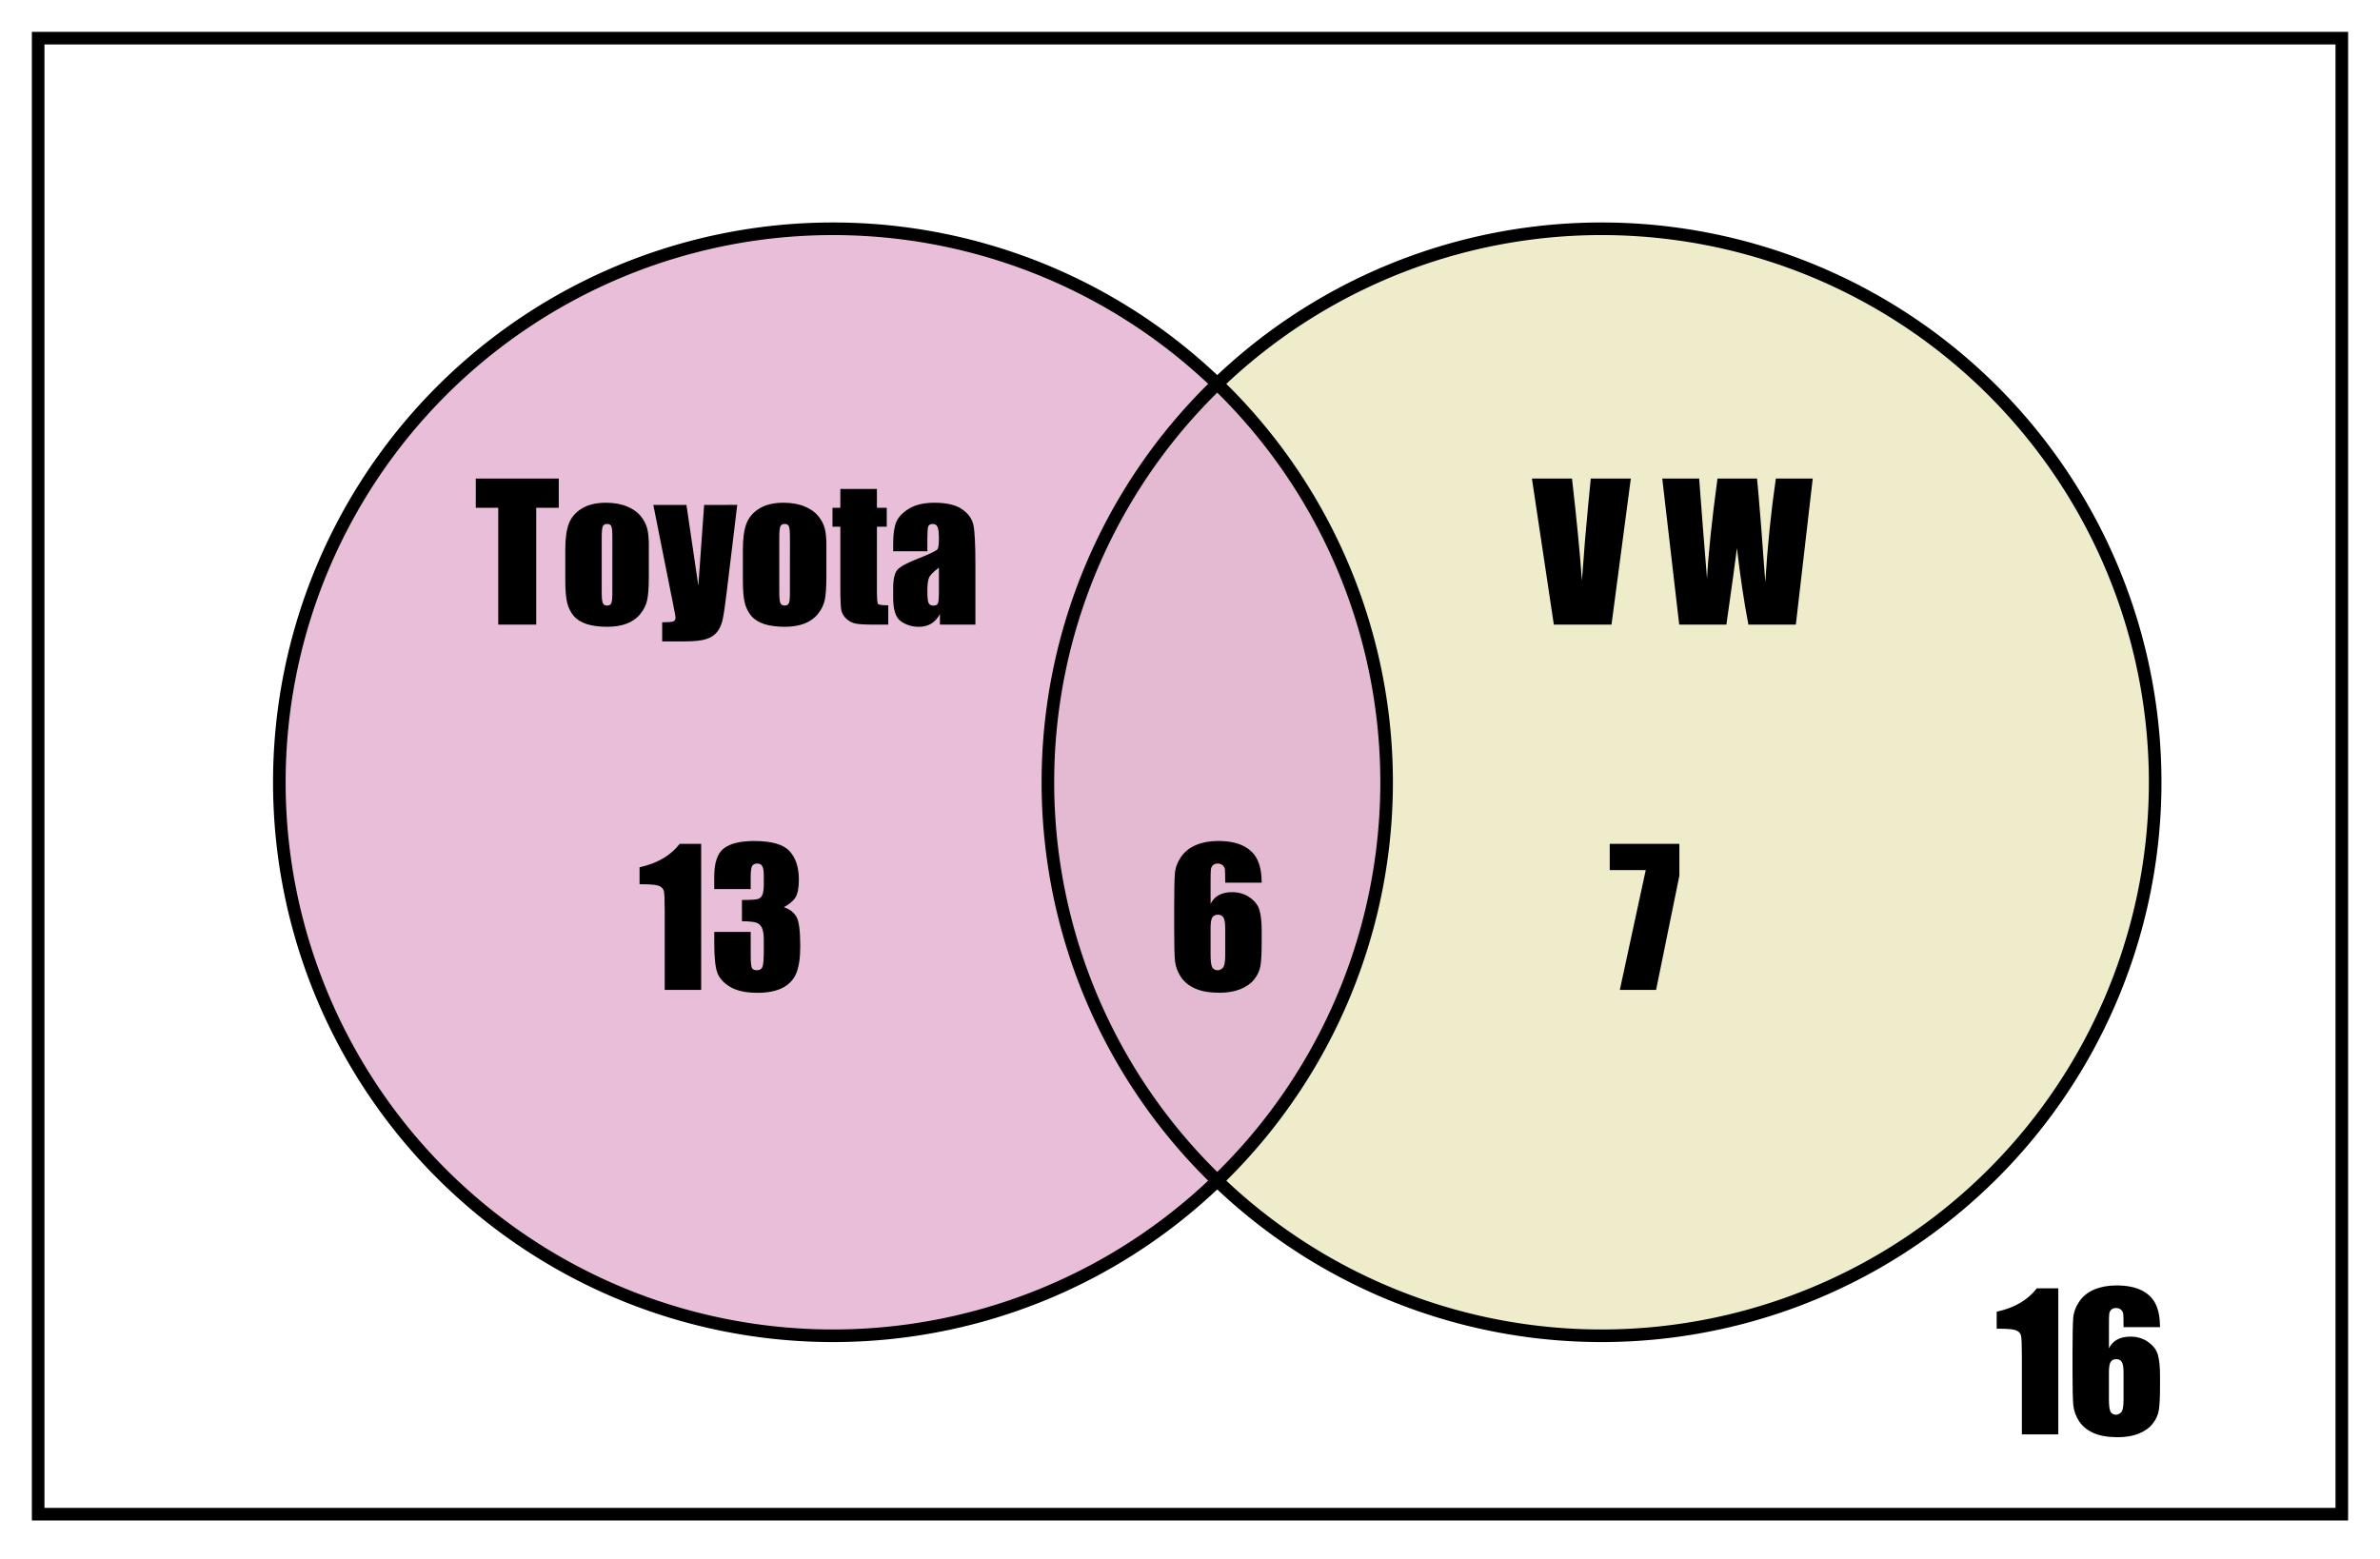
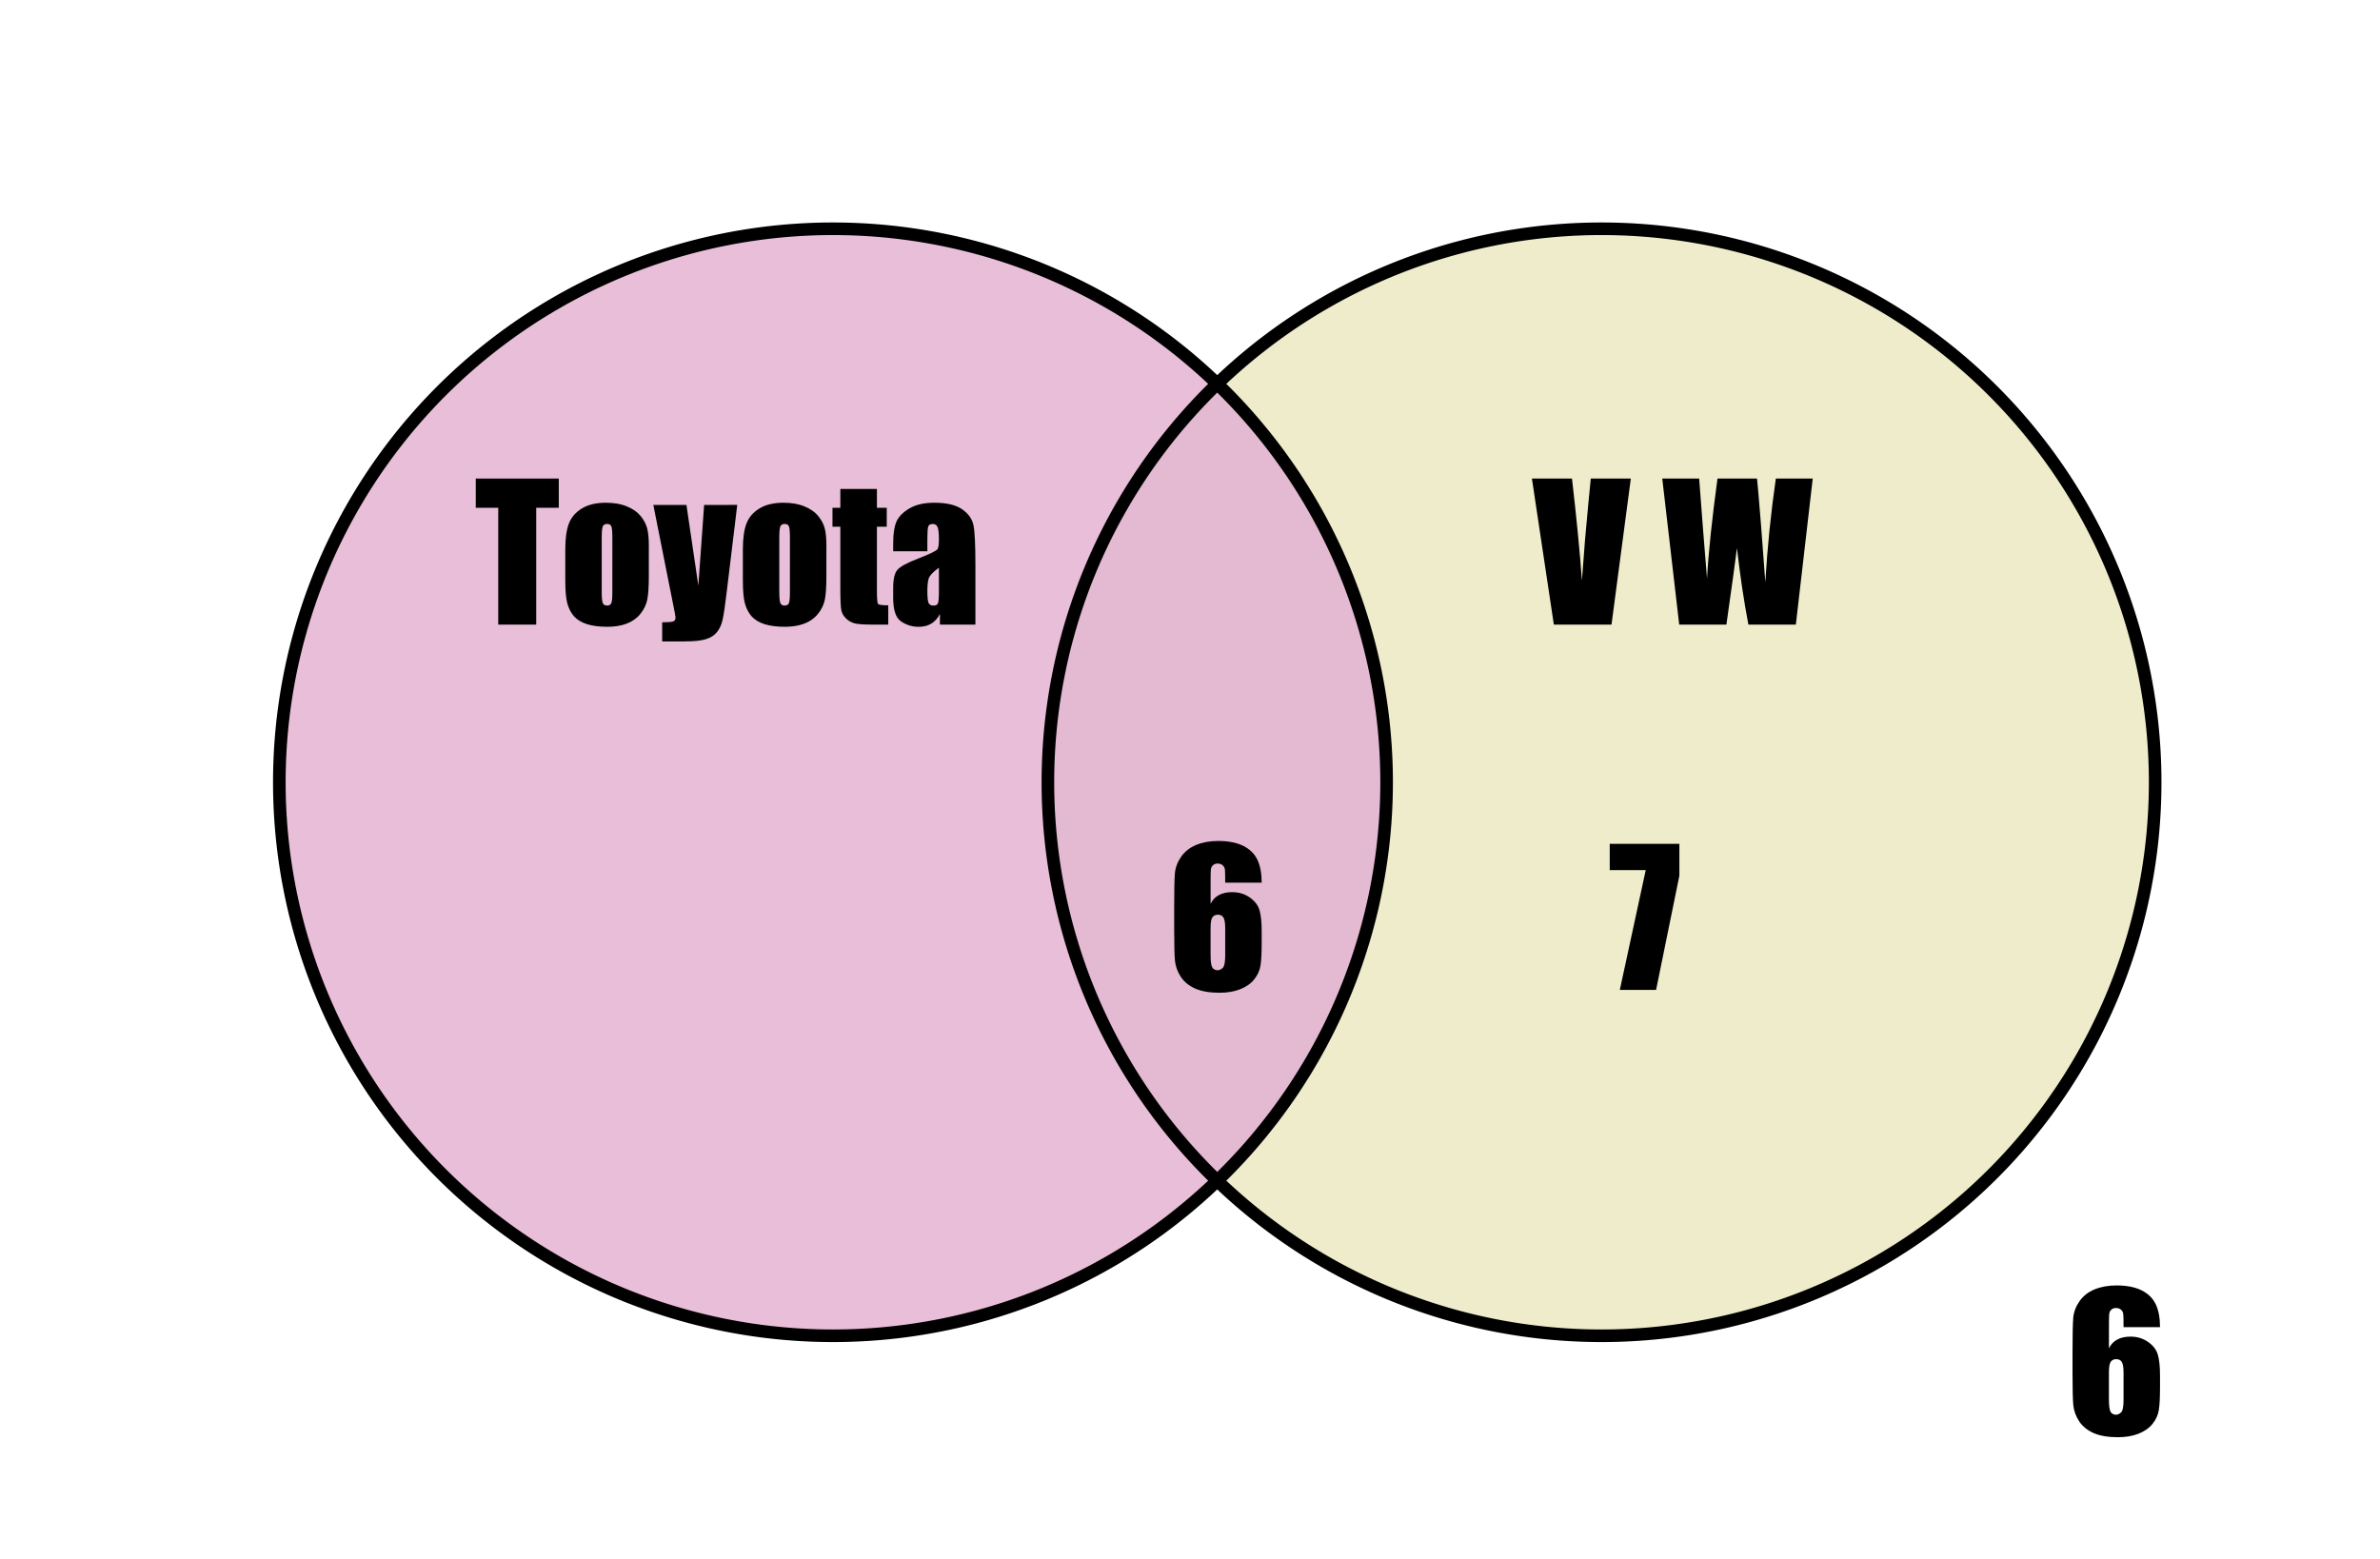
<svg xmlns="http://www.w3.org/2000/svg" xmlns:ns1="http://sodipodi.sourceforge.net/DTD/sodipodi-0.dtd" xmlns:ns2="http://www.inkscape.org/namespaces/inkscape" ns1:docname="NAPX-I4-CA19rev.svg" ns2:version="1.0 (4035a4fb49, 2020-05-01)" id="svg8" version="1.1" viewBox="0 0 99.959 65.481" height="65.481mm" width="99.959mm">
  <defs id="defs2">
    <filter id="filter863" style="color-interpolation-filters:sRGB" ns2:menu-tooltip="Adds a small scale graininess" ns2:menu="Image Effects" ns2:label="Film Grain">
      <feTurbulence id="feTurbulence853" result="result0" seed="0" baseFrequency="1" numOctaves="3" type="fractalNoise" />
      <feColorMatrix id="feColorMatrix855" type="saturate" values="0" result="result4" />
      <feComposite k4="0" id="feComposite857" result="result2" k3="0.5" k2="0.5" k1="1.25" operator="arithmetic" in2="result4" in="SourceGraphic" />
      <feBlend id="feBlend859" in2="SourceGraphic" in="result2" mode="normal" result="result5" />
      <feComposite id="feComposite861" result="result3" operator="in" in2="SourceGraphic" in="result5" />
    </filter>
  </defs>
  <ns1:namedview ns2:document-rotation="0" ns2:window-maximized="1" ns2:window-y="29" ns2:window-x="-9" ns2:window-height="1013" ns2:window-width="1920" showgrid="false" ns2:current-layer="g964" ns2:document-units="mm" ns2:cy="98.99623" ns2:cx="290.79633" ns2:zoom="1.979899" ns2:pageshadow="2" ns2:pageopacity="0.0" borderopacity="1.0" bordercolor="#666666" pagecolor="#ffffff" id="base" />
  <g transform="translate(-8.553,-11.022)" id="layer1" ns2:groupmode="layer" ns2:label="Layer 1">
    <g id="g988">
      <g id="g964">
-         <path id="rect815" d="M 10.156,12.625 H 106.908 V 74.632 H 10.156 Z" style="fill:none;fill-opacity:1;fill-rule:nonzero;stroke:#000000;stroke-width:0.529;stroke-miterlimit:4;stroke-dasharray:none;stroke-dashoffset:0;stroke-opacity:1" />
-         <path style="opacity:0.503;fill:#e6e6e6;fill-opacity:1;fill-rule:nonzero;stroke:none;stroke-width:0.529;stroke-miterlimit:4;stroke-dasharray:none;stroke-dashoffset:0;stroke-opacity:1;filter:url(#filter863)" d="M 66.791,43.885 A 23.252,23.252 0 0 1 43.538,67.137 23.252,23.252 0 0 1 20.286,43.885 23.252,23.252 0 0 1 43.538,20.633 23.252,23.252 0 0 1 66.791,43.885 Z" id="path817" />
        <path style="opacity:0.5;fill:#e1db98;fill-opacity:1;fill-rule:nonzero;stroke:none;stroke-width:0.529;stroke-miterlimit:4;stroke-dasharray:none;stroke-dashoffset:0;stroke-opacity:1" d="M 99.07,43.885 A 23.252,23.252 0 0 1 75.817,67.137 23.252,23.252 0 0 1 52.565,43.885 23.252,23.252 0 0 1 75.817,20.633 23.252,23.252 0 0 1 99.07,43.885 Z" id="circle819" />
        <path ns1:nodetypes="ccc" ns2:connector-curvature="0" id="path879" d="m 59.654,60.589 c 4.677,-4.321 13.43,-20.269 0,-33.41 -13.43,13.141 -4.677,29.089 0,33.41 z" style="opacity:0.709;fill:#969696;fill-opacity:1;stroke:none;stroke-width:0.265;stroke-linecap:butt;stroke-linejoin:miter;stroke-miterlimit:4;stroke-dasharray:none;stroke-opacity:1" />
-         <path id="circle883" d="M 66.79,43.885 A 23.252,23.252 0 0 1 43.538,67.137 23.252,23.252 0 0 1 20.285,43.885 23.252,23.252 0 0 1 43.538,20.633 23.252,23.252 0 0 1 66.79,43.885 Z" style="opacity:1;mix-blend-mode:multiply;fill:#e7bad5;fill-opacity:0.937;fill-rule:nonzero;stroke:#000000;stroke-width:0.529;stroke-miterlimit:4;stroke-dasharray:none;stroke-dashoffset:0;stroke-opacity:1" />
+         <path id="circle883" d="M 66.79,43.885 A 23.252,23.252 0 0 1 43.538,67.137 23.252,23.252 0 0 1 20.285,43.885 23.252,23.252 0 0 1 43.538,20.633 23.252,23.252 0 0 1 66.79,43.885 " style="opacity:1;mix-blend-mode:multiply;fill:#e7bad5;fill-opacity:0.937;fill-rule:nonzero;stroke:#000000;stroke-width:0.529;stroke-miterlimit:4;stroke-dasharray:none;stroke-dashoffset:0;stroke-opacity:1" />
        <path id="circle885" d="M 99.069,43.885 A 23.252,23.252 0 0 1 75.817,67.137 23.252,23.252 0 0 1 52.564,43.885 23.252,23.252 0 0 1 75.817,20.633 23.252,23.252 0 0 1 99.069,43.885 Z" style="fill:none;fill-opacity:1;fill-rule:nonzero;stroke:#000000;stroke-width:0.529;stroke-miterlimit:4;stroke-dasharray:none;stroke-dashoffset:0;stroke-opacity:1" />
        <g id="text899" style="font-style:normal;font-variant:normal;font-weight:normal;font-stretch:normal;font-size:7.761px;line-height:1.25;font-family:Impact;-inkscape-font-specification:Impact;letter-spacing:0px;word-spacing:0px;fill:#000000;fill-opacity:1;stroke:none;stroke-width:0.265" aria-label="13">
-           <path id="path109" style="font-style:normal;font-variant:normal;font-weight:normal;font-stretch:normal;font-size:7.761px;font-family:Impact;-inkscape-font-specification:Impact;stroke-width:0.265" d="m 38.002,46.472 v 6.135 h -1.531 v -3.289 q 0,-0.712 -0.034,-0.856 -0.034,-0.144 -0.189,-0.216 -0.152,-0.076 -0.682,-0.076 h -0.152 v -0.716 q 1.11,-0.239 1.686,-0.982 z" />
-           <path id="path111" style="font-style:normal;font-variant:normal;font-weight:normal;font-stretch:normal;font-size:7.761px;font-family:Impact;-inkscape-font-specification:Impact;stroke-width:0.265" d="m 41.474,49.132 q 0.349,0.117 0.519,0.387 0.171,0.265 0.171,1.251 0,0.731 -0.167,1.137 -0.167,0.402 -0.576,0.614 -0.409,0.208 -1.05,0.208 -0.728,0 -1.144,-0.243 -0.413,-0.246 -0.546,-0.599 -0.129,-0.356 -0.129,-1.232 v -0.485 h 1.531 v 0.997 q 0,0.398 0.045,0.508 0.049,0.106 0.212,0.106 0.178,0 0.235,-0.136 0.057,-0.136 0.057,-0.712 v -0.424 q 0,-0.352 -0.08,-0.515 -0.08,-0.163 -0.235,-0.212 -0.155,-0.053 -0.603,-0.061 v -0.891 q 0.546,0 0.675,-0.042 0.129,-0.042 0.186,-0.182 0.057,-0.14 0.057,-0.44 v -0.341 q 0,-0.322 -0.068,-0.424 -0.064,-0.102 -0.205,-0.102 -0.159,0 -0.22,0.11 -0.057,0.106 -0.057,0.459 v 0.504 h -1.531 v -0.523 q 0,-0.879 0.402,-1.186 0.402,-0.311 1.277,-0.311 1.095,0 1.486,0.428 0.39,0.428 0.39,1.19 0,0.515 -0.14,0.747 -0.14,0.227 -0.493,0.417 z" />
-         </g>
+           </g>
        <g id="text903" style="font-style:normal;font-variant:normal;font-weight:normal;font-stretch:normal;font-size:7.761px;line-height:1.25;font-family:Impact;-inkscape-font-specification:Impact;letter-spacing:0px;word-spacing:0px;fill:#000000;fill-opacity:1;stroke:none;stroke-width:0.265" aria-label="6">
          <path id="path114" style="font-style:normal;font-variant:normal;font-weight:normal;font-stretch:normal;font-size:7.761px;font-family:Impact;-inkscape-font-specification:Impact;stroke-width:0.265" d="m 61.542,48.102 h -1.531 q 0,-0.428 -0.011,-0.538 -0.008,-0.114 -0.091,-0.189 -0.08,-0.076 -0.22,-0.076 -0.117,0 -0.193,0.072 -0.076,0.072 -0.087,0.186 -0.011,0.114 -0.011,0.459 v 0.978 q 0.117,-0.246 0.345,-0.368 0.227,-0.125 0.561,-0.125 0.421,0 0.743,0.227 0.322,0.227 0.409,0.546 0.087,0.318 0.087,0.86 v 0.489 q 0,0.644 -0.049,0.959 -0.049,0.315 -0.265,0.584 -0.212,0.265 -0.587,0.413 -0.371,0.148 -0.868,0.148 -0.618,0 -1.012,-0.171 -0.394,-0.171 -0.61,-0.489 -0.212,-0.322 -0.25,-0.675 -0.034,-0.352 -0.034,-1.368 v -0.849 q 0,-1.095 0.03,-1.463 0.034,-0.371 0.265,-0.701 0.231,-0.33 0.629,-0.493 0.402,-0.167 0.925,-0.167 0.644,0 1.057,0.208 0.413,0.208 0.591,0.587 0.178,0.379 0.178,0.955 z m -1.531,1.914 q 0,-0.326 -0.072,-0.447 -0.072,-0.121 -0.235,-0.121 -0.159,0 -0.235,0.117 -0.072,0.114 -0.072,0.451 v 1.11 q 0,0.405 0.068,0.531 0.072,0.125 0.235,0.125 0.099,0 0.205,-0.095 0.106,-0.099 0.106,-0.523 z" />
        </g>
        <g id="text907" style="font-style:normal;font-variant:normal;font-weight:normal;font-stretch:normal;font-size:7.761px;line-height:1.25;font-family:Impact;-inkscape-font-specification:Impact;letter-spacing:0px;word-spacing:0px;fill:#000000;fill-opacity:1;stroke:none;stroke-width:0.265" aria-label="7">
          <path id="path117" style="font-style:normal;font-variant:normal;font-weight:normal;font-stretch:normal;font-size:7.761px;font-family:Impact;-inkscape-font-specification:Impact;stroke-width:0.265" d="m 79.086,46.472 v 1.338 l -0.978,4.798 h -1.523 l 1.088,-5.033 h -1.512 v -1.103 z" />
        </g>
        <g id="text911" style="font-style:normal;font-variant:normal;font-weight:normal;font-stretch:normal;font-size:7.761px;line-height:1.25;font-family:Impact;-inkscape-font-specification:Impact;letter-spacing:0px;word-spacing:0px;fill:#000000;fill-opacity:1;stroke:none;stroke-width:0.265" aria-label="16">
-           <path id="path120" style="font-style:normal;font-variant:normal;font-weight:normal;font-stretch:normal;font-size:7.761px;font-family:Impact;-inkscape-font-specification:Impact;stroke-width:0.265" d="m 95.001,65.144 v 6.135 h -1.531 v -3.289 q 0,-0.712 -0.034,-0.856 -0.034,-0.144 -0.189,-0.216 -0.152,-0.076 -0.682,-0.076 h -0.152 v -0.716 q 1.11,-0.239 1.686,-0.982 z" />
          <path id="path122" style="font-style:normal;font-variant:normal;font-weight:normal;font-stretch:normal;font-size:7.761px;font-family:Impact;-inkscape-font-specification:Impact;stroke-width:0.265" d="m 99.272,66.774 h -1.531 q 0,-0.428 -0.011,-0.538 -0.008,-0.114 -0.091,-0.189 -0.08,-0.076 -0.22,-0.076 -0.117,0 -0.193,0.072 -0.076,0.072 -0.087,0.186 -0.011,0.114 -0.011,0.459 v 0.978 q 0.117,-0.246 0.345,-0.368 0.227,-0.125 0.561,-0.125 0.421,0 0.743,0.227 0.322,0.227 0.409,0.546 0.087,0.318 0.087,0.86 v 0.489 q 0,0.644 -0.049,0.959 -0.049,0.315 -0.265,0.584 -0.212,0.265 -0.587,0.413 -0.371,0.148 -0.868,0.148 -0.618,0 -1.012,-0.171 -0.394,-0.171 -0.61,-0.489 -0.212,-0.322 -0.25,-0.675 -0.034,-0.352 -0.034,-1.368 v -0.849 q 0,-1.095 0.03,-1.463 0.034,-0.371 0.265,-0.701 0.231,-0.33 0.629,-0.493 0.402,-0.167 0.925,-0.167 0.644,0 1.057,0.208 0.413,0.208 0.591,0.587 0.178,0.379 0.178,0.955 z m -1.531,1.914 q 0,-0.326 -0.072,-0.447 -0.072,-0.121 -0.235,-0.121 -0.159,0 -0.235,0.117 -0.072,0.114 -0.072,0.451 v 1.11 q 0,0.405 0.068,0.531 0.072,0.125 0.235,0.125 0.099,0 0.205,-0.095 0.106,-0.099 0.106,-0.523 z" />
        </g>
        <g id="text915" style="font-style:normal;font-variant:normal;font-weight:normal;font-stretch:normal;font-size:7.761px;line-height:1.25;font-family:Impact;-inkscape-font-specification:Impact;letter-spacing:0px;word-spacing:0px;fill:#000000;fill-opacity:1;stroke:none;stroke-width:0.265" aria-label="Toyota">
          <path id="path125" style="font-style:normal;font-variant:normal;font-weight:normal;font-stretch:normal;font-size:7.761px;font-family:Impact;-inkscape-font-specification:Impact;stroke-width:0.265" d="m 32.021,31.126 v 1.228 h -0.947 v 4.908 h -1.595 v -4.908 h -0.944 v -1.228 z" />
          <path id="path127" style="font-style:normal;font-variant:normal;font-weight:normal;font-stretch:normal;font-size:7.761px;font-family:Impact;-inkscape-font-specification:Impact;stroke-width:0.265" d="m 35.803,33.999 v 1.232 q 0,0.678 -0.068,0.997 -0.068,0.315 -0.292,0.591 -0.224,0.273 -0.576,0.405 -0.349,0.129 -0.803,0.129 -0.508,0 -0.86,-0.11 -0.352,-0.114 -0.549,-0.337 -0.193,-0.227 -0.277,-0.546 -0.083,-0.322 -0.083,-0.963 V 34.109 q 0,-0.701 0.152,-1.095 0.152,-0.394 0.546,-0.633 0.394,-0.239 1.008,-0.239 0.515,0 0.883,0.155 0.371,0.152 0.572,0.398 0.201,0.246 0.273,0.508 0.076,0.261 0.076,0.796 z m -1.531,-0.379 q 0,-0.387 -0.042,-0.485 -0.042,-0.102 -0.178,-0.102 -0.136,0 -0.182,0.102 -0.045,0.099 -0.045,0.485 v 2.27 q 0,0.356 0.045,0.466 0.045,0.106 0.178,0.106 0.136,0 0.178,-0.099 0.045,-0.099 0.045,-0.424 z" />
          <path id="path129" style="font-style:normal;font-variant:normal;font-weight:normal;font-stretch:normal;font-size:7.761px;font-family:Impact;-inkscape-font-specification:Impact;stroke-width:0.265" d="m 39.517,32.233 -0.44,3.638 q -0.102,0.864 -0.174,1.179 -0.068,0.315 -0.231,0.519 -0.163,0.205 -0.455,0.299 -0.288,0.099 -0.925,0.099 h -0.928 v -0.803 q 0.356,0 0.459,-0.034 0.102,-0.038 0.102,-0.163 0,-0.061 -0.095,-0.527 l -0.838,-4.206 h 1.391 l 0.5,3.392 0.243,-3.392 z" />
          <path id="path131" style="font-style:normal;font-variant:normal;font-weight:normal;font-stretch:normal;font-size:7.761px;font-family:Impact;-inkscape-font-specification:Impact;stroke-width:0.265" d="m 43.261,33.999 v 1.232 q 0,0.678 -0.068,0.997 -0.068,0.315 -0.292,0.591 -0.224,0.273 -0.576,0.405 -0.349,0.129 -0.803,0.129 -0.508,0 -0.86,-0.11 -0.352,-0.114 -0.549,-0.337 -0.193,-0.227 -0.277,-0.546 -0.083,-0.322 -0.083,-0.963 V 34.109 q 0,-0.701 0.152,-1.095 0.152,-0.394 0.546,-0.633 0.394,-0.239 1.008,-0.239 0.515,0 0.883,0.155 0.371,0.152 0.572,0.398 0.201,0.246 0.273,0.508 0.076,0.261 0.076,0.796 z m -1.531,-0.379 q 0,-0.387 -0.042,-0.485 -0.042,-0.102 -0.178,-0.102 -0.136,0 -0.182,0.102 -0.045,0.099 -0.045,0.485 v 2.27 q 0,0.356 0.045,0.466 0.045,0.106 0.178,0.106 0.136,0 0.178,-0.099 0.045,-0.099 0.045,-0.424 z" />
          <path id="path133" style="font-style:normal;font-variant:normal;font-weight:normal;font-stretch:normal;font-size:7.761px;font-family:Impact;-inkscape-font-specification:Impact;stroke-width:0.265" d="m 45.383,31.562 v 0.792 h 0.413 v 0.796 h -0.413 v 2.691 q 0,0.496 0.049,0.553 0.053,0.057 0.428,0.057 v 0.811 h -0.618 q -0.523,0 -0.747,-0.042 -0.224,-0.045 -0.394,-0.201 -0.171,-0.159 -0.212,-0.36 -0.042,-0.205 -0.042,-0.955 V 33.15 h -0.33 v -0.796 h 0.33 v -0.792 z" />
          <path id="path135" style="font-style:normal;font-variant:normal;font-weight:normal;font-stretch:normal;font-size:7.761px;font-family:Impact;-inkscape-font-specification:Impact;stroke-width:0.265" d="m 47.502,34.181 h -1.436 v -0.337 q 0,-0.584 0.133,-0.898 0.136,-0.318 0.542,-0.561 0.405,-0.243 1.054,-0.243 0.777,0 1.171,0.277 0.394,0.273 0.474,0.675 0.08,0.398 0.08,1.645 v 2.524 H 48.029 v -0.447 q -0.14,0.269 -0.364,0.405 -0.22,0.133 -0.527,0.133 -0.402,0 -0.739,-0.224 -0.333,-0.227 -0.333,-0.989 v -0.413 q 0,-0.565 0.178,-0.769 0.178,-0.205 0.883,-0.477 0.754,-0.296 0.807,-0.398 0.053,-0.102 0.053,-0.417 0,-0.394 -0.061,-0.512 -0.057,-0.121 -0.193,-0.121 -0.155,0 -0.193,0.102 -0.038,0.099 -0.038,0.519 z m 0.485,0.69 q -0.368,0.269 -0.428,0.451 -0.057,0.182 -0.057,0.523 0,0.39 0.049,0.504 0.053,0.114 0.205,0.114 0.144,0 0.186,-0.087 0.045,-0.091 0.045,-0.47 z" />
        </g>
        <g id="text919" style="font-style:normal;font-variant:normal;font-weight:normal;font-stretch:normal;font-size:7.761px;line-height:1.25;font-family:Impact;-inkscape-font-specification:Impact;letter-spacing:0px;word-spacing:0px;fill:#000000;fill-opacity:1;stroke:none;stroke-width:0.265" aria-label="V W">
          <path id="path138" style="font-style:normal;font-variant:normal;font-weight:normal;font-stretch:normal;font-size:7.761px;font-family:Impact;-inkscape-font-specification:Impact;stroke-width:0.265" d="m 77.047,31.126 -0.811,6.135 h -2.422 l -0.921,-6.135 h 1.683 q 0.292,2.535 0.417,4.286 0.125,-1.77 0.261,-3.145 L 75.365,31.126 Z" />
          <path id="path140" style="font-style:normal;font-variant:normal;font-weight:normal;font-stretch:normal;font-size:7.761px;font-family:Impact;-inkscape-font-specification:Impact;stroke-width:0.265" d="m 84.687,31.126 -0.709,6.135 H 81.985 q -0.273,-1.414 -0.481,-3.214 -0.095,0.769 -0.443,3.214 h -1.982 l -0.712,-6.135 h 1.55 l 0.163,2.141 0.167,2.065 q 0.087,-1.603 0.44,-4.206 h 1.66 q 0.034,0.269 0.174,2.024 l 0.174,2.331 q 0.133,-2.224 0.443,-4.354 z" />
        </g>
        <path id="rect990" d="M 8.553,11.022 H 108.511 V 76.503 H 8.553 Z" style="opacity:0.503;fill:none;fill-opacity:1;fill-rule:nonzero;stroke:none;stroke-width:0.238;stroke-miterlimit:4;stroke-dasharray:none;stroke-dashoffset:0;stroke-opacity:1" />
      </g>
    </g>
  </g>
</svg>